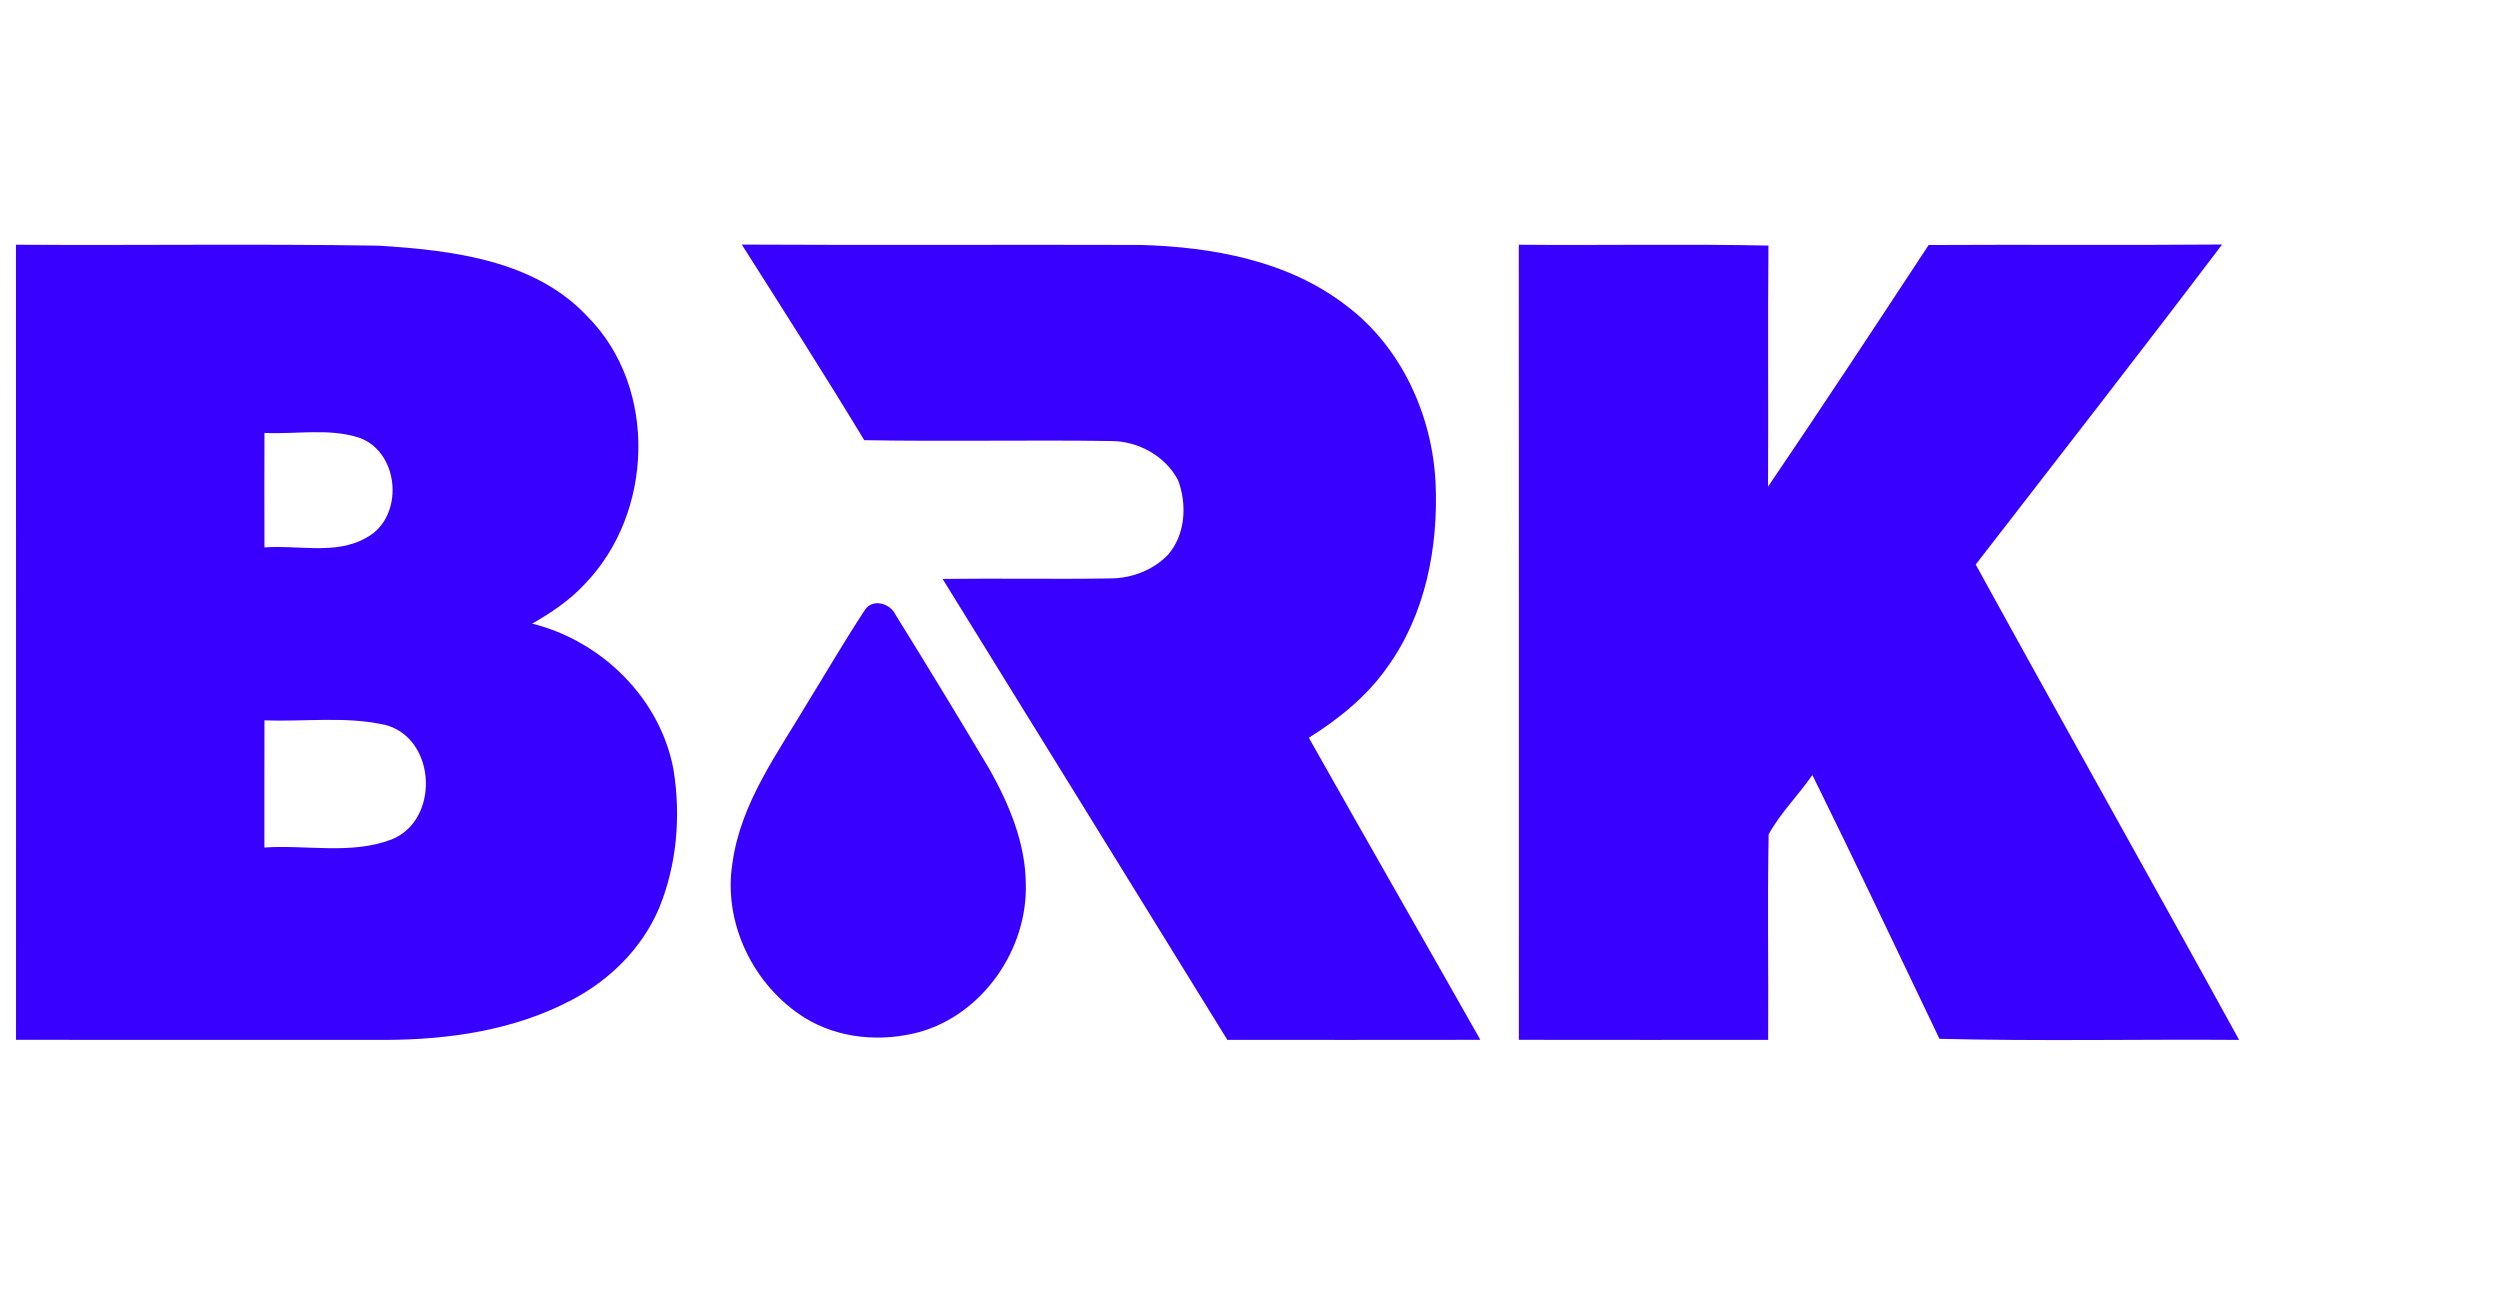
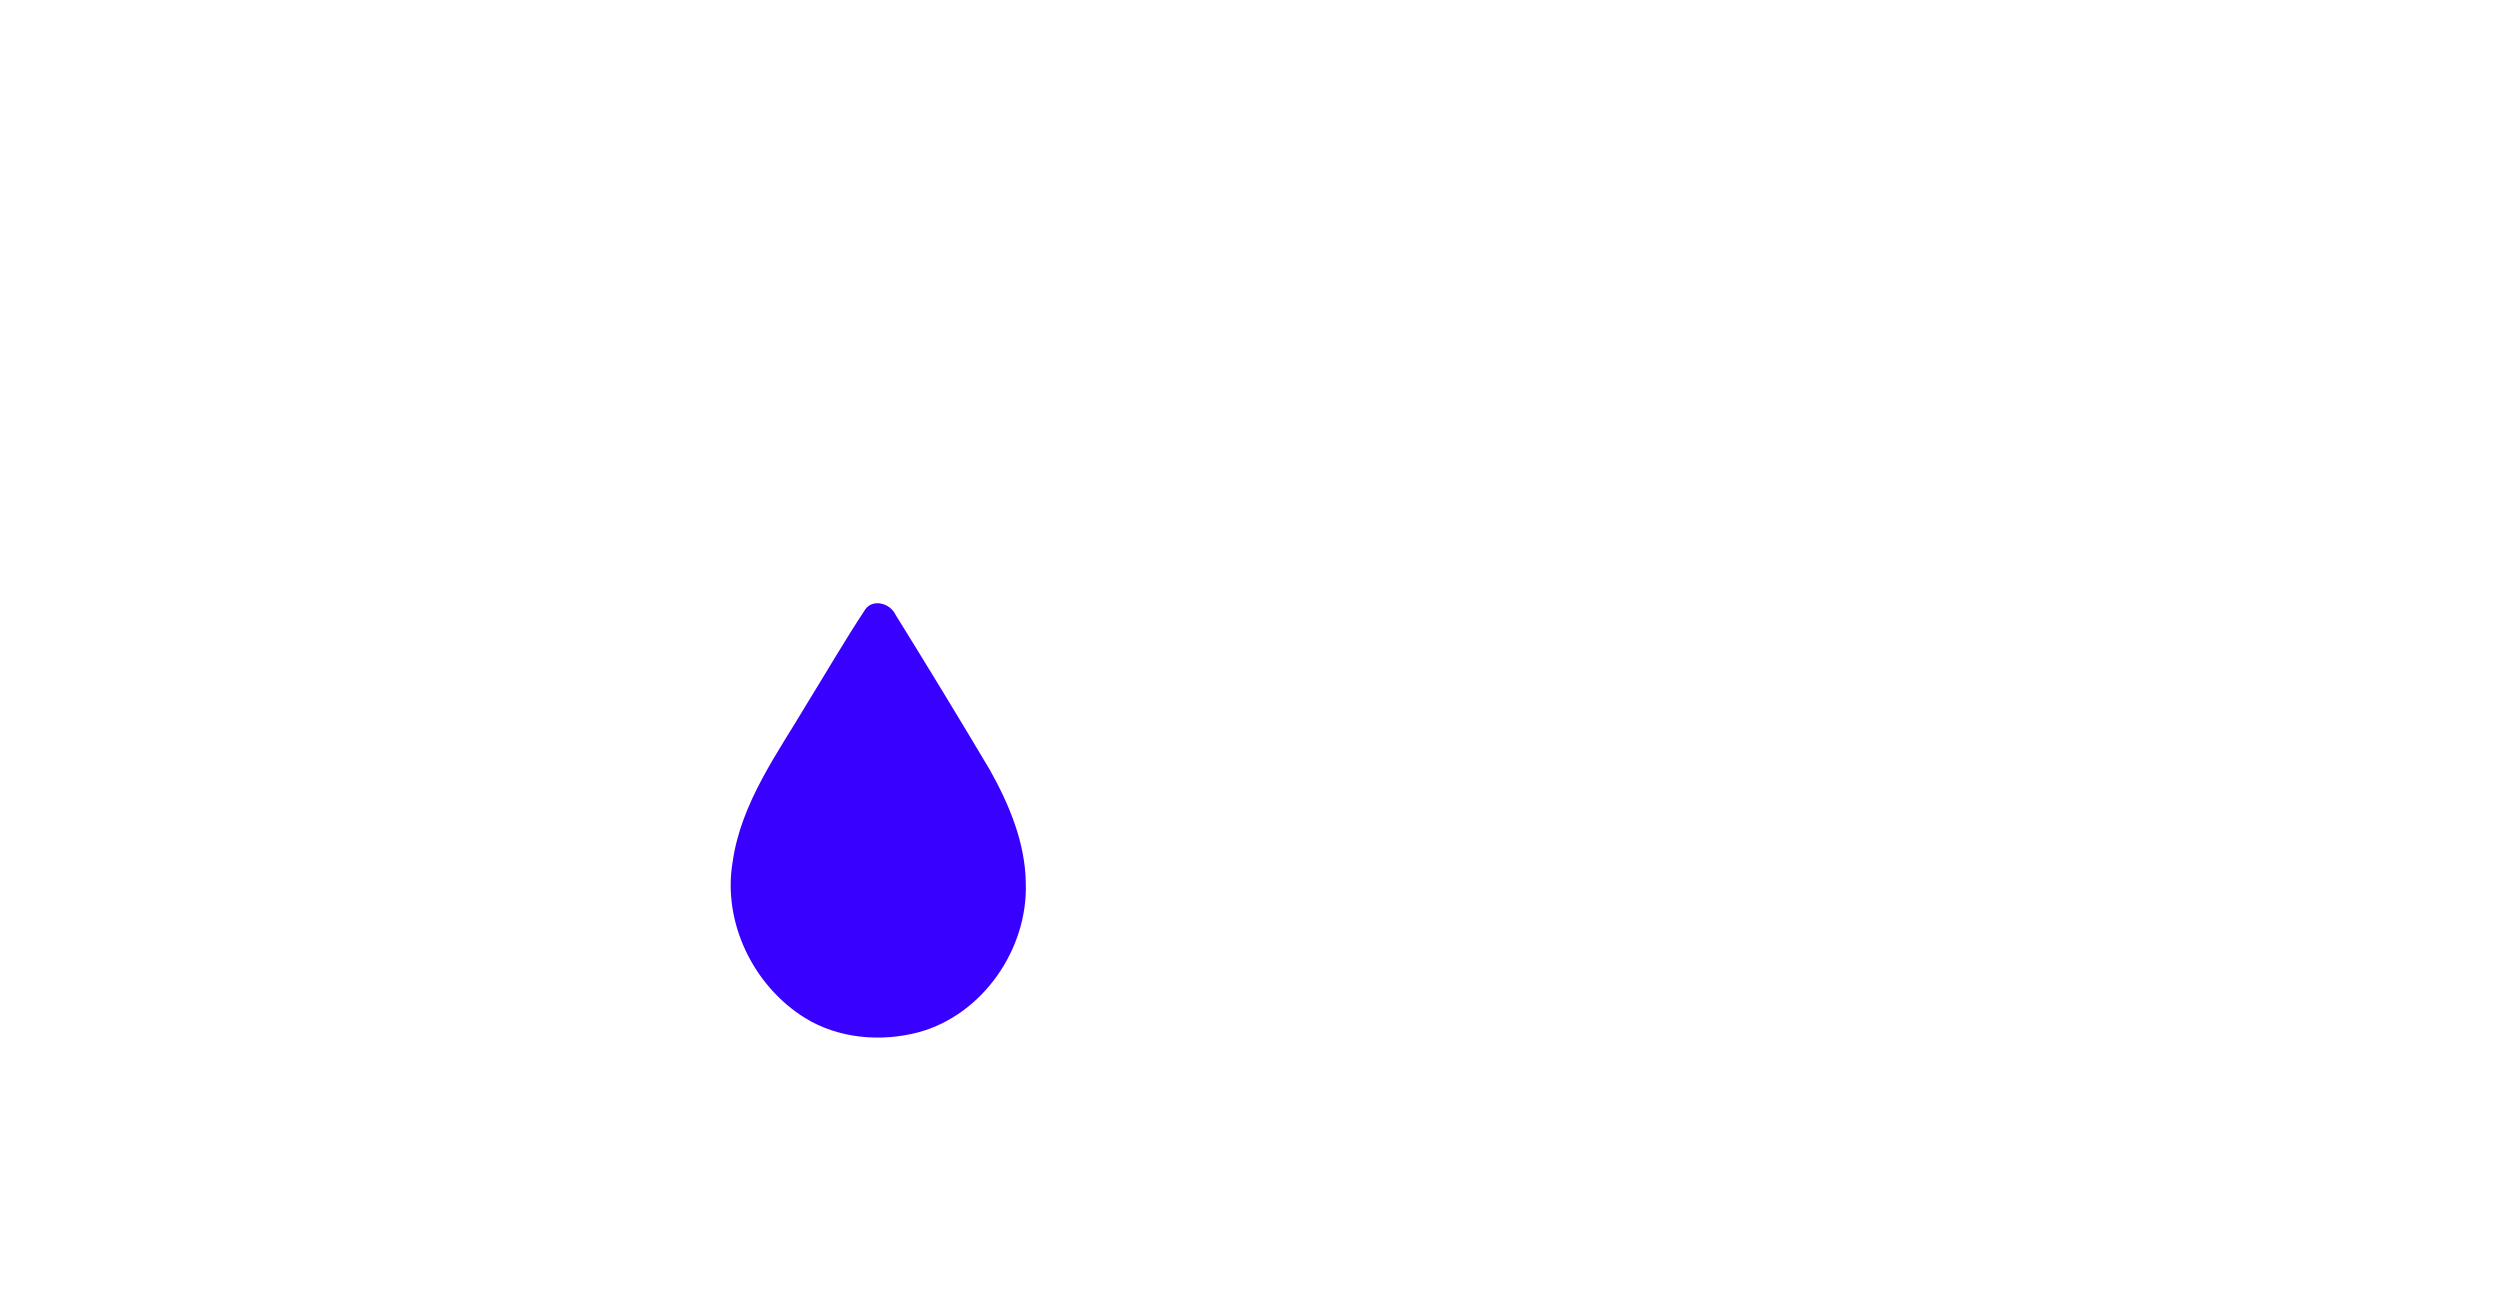
<svg xmlns="http://www.w3.org/2000/svg" width="351pt" height="184pt" viewBox="0 0 351 184">
  <g id="#3700ffff">
-     <path fill="#3700ff" opacity="1.00" d=" M 2.24 34.36 C 19.19 34.47 36.14 34.22 53.08 34.49 C 63.40 35.13 75.08 36.47 82.53 44.49 C 92.39 54.47 91.73 72.07 82.11 81.99 C 80.00 84.28 77.40 86.02 74.72 87.56 C 84.48 89.98 92.73 98.08 94.56 108.07 C 95.62 114.61 95.03 121.50 92.48 127.64 C 90.11 133.13 85.64 137.57 80.37 140.34 C 72.32 144.63 63.04 145.99 54.02 146.00 C 36.76 145.99 19.50 146.01 2.25 145.99 C 2.25 108.78 2.26 71.57 2.24 34.36 M 37.13 60.78 C 37.12 66.14 37.11 71.50 37.13 76.86 C 41.86 76.48 47.14 77.97 51.46 75.48 C 56.78 72.62 56.17 63.55 50.48 61.47 C 46.19 60.07 41.56 61.00 37.13 60.78 M 37.13 101.13 C 37.11 107.09 37.13 113.04 37.12 118.99 C 43.03 118.59 49.29 120.02 54.95 117.87 C 61.70 115.22 61.31 103.93 54.33 101.84 C 48.71 100.49 42.85 101.37 37.13 101.13 Z" />
-     <path fill="#3700ff" opacity="1.00" d=" M 104.15 34.34 C 122.78 34.44 141.42 34.33 160.06 34.39 C 170.16 34.66 180.82 36.57 189.01 42.90 C 196.76 48.71 201.11 58.32 201.56 67.88 C 201.95 76.88 200.12 86.31 194.75 93.71 C 191.89 97.78 187.95 100.96 183.76 103.58 C 191.74 117.75 199.84 131.84 207.84 145.99 C 196.00 146.01 184.16 146.00 172.32 146.00 C 159.01 124.42 145.68 102.84 132.34 81.28 C 140.22 81.18 148.10 81.34 155.98 81.21 C 158.91 81.18 161.86 80.06 163.93 77.95 C 166.44 75.13 166.69 70.87 165.41 67.44 C 163.64 64.03 159.82 61.93 156.01 61.92 C 144.46 61.75 132.89 62.01 121.34 61.80 C 115.75 52.56 109.93 43.46 104.15 34.34 Z" />
-     <path fill="#3700ff" opacity="1.00" d=" M 213.24 34.36 C 224.93 34.47 236.61 34.23 248.29 34.48 C 248.18 45.76 248.30 57.04 248.23 68.33 C 255.86 57.09 263.32 45.75 270.78 34.40 C 284.51 34.32 298.25 34.45 311.98 34.33 C 300.57 49.40 288.95 64.31 277.39 79.26 C 289.63 101.55 302.12 123.71 314.37 146.00 C 300.35 145.90 286.32 146.20 272.30 145.85 C 266.38 133.49 260.52 121.10 254.46 108.81 C 252.50 111.64 249.97 114.13 248.32 117.14 C 248.13 126.75 248.31 136.38 248.25 146.00 C 236.58 146.00 224.91 146.01 213.25 145.99 C 213.25 108.78 213.26 71.57 213.24 34.36 Z" />
    <path fill="#3700ff" opacity="1.00" d=" M 121.49 85.55 C 122.56 84.03 124.97 84.70 125.71 86.27 C 130.19 93.49 134.61 100.75 138.95 108.05 C 141.69 112.94 143.96 118.33 144.02 124.02 C 144.32 133.24 137.99 142.45 129.00 144.92 C 123.70 146.33 117.74 145.83 113.02 142.92 C 105.79 138.43 101.45 129.55 102.85 121.08 C 104.03 112.66 109.23 105.68 113.44 98.56 C 116.12 94.22 118.68 89.80 121.49 85.55 Z" />
  </g>
</svg>